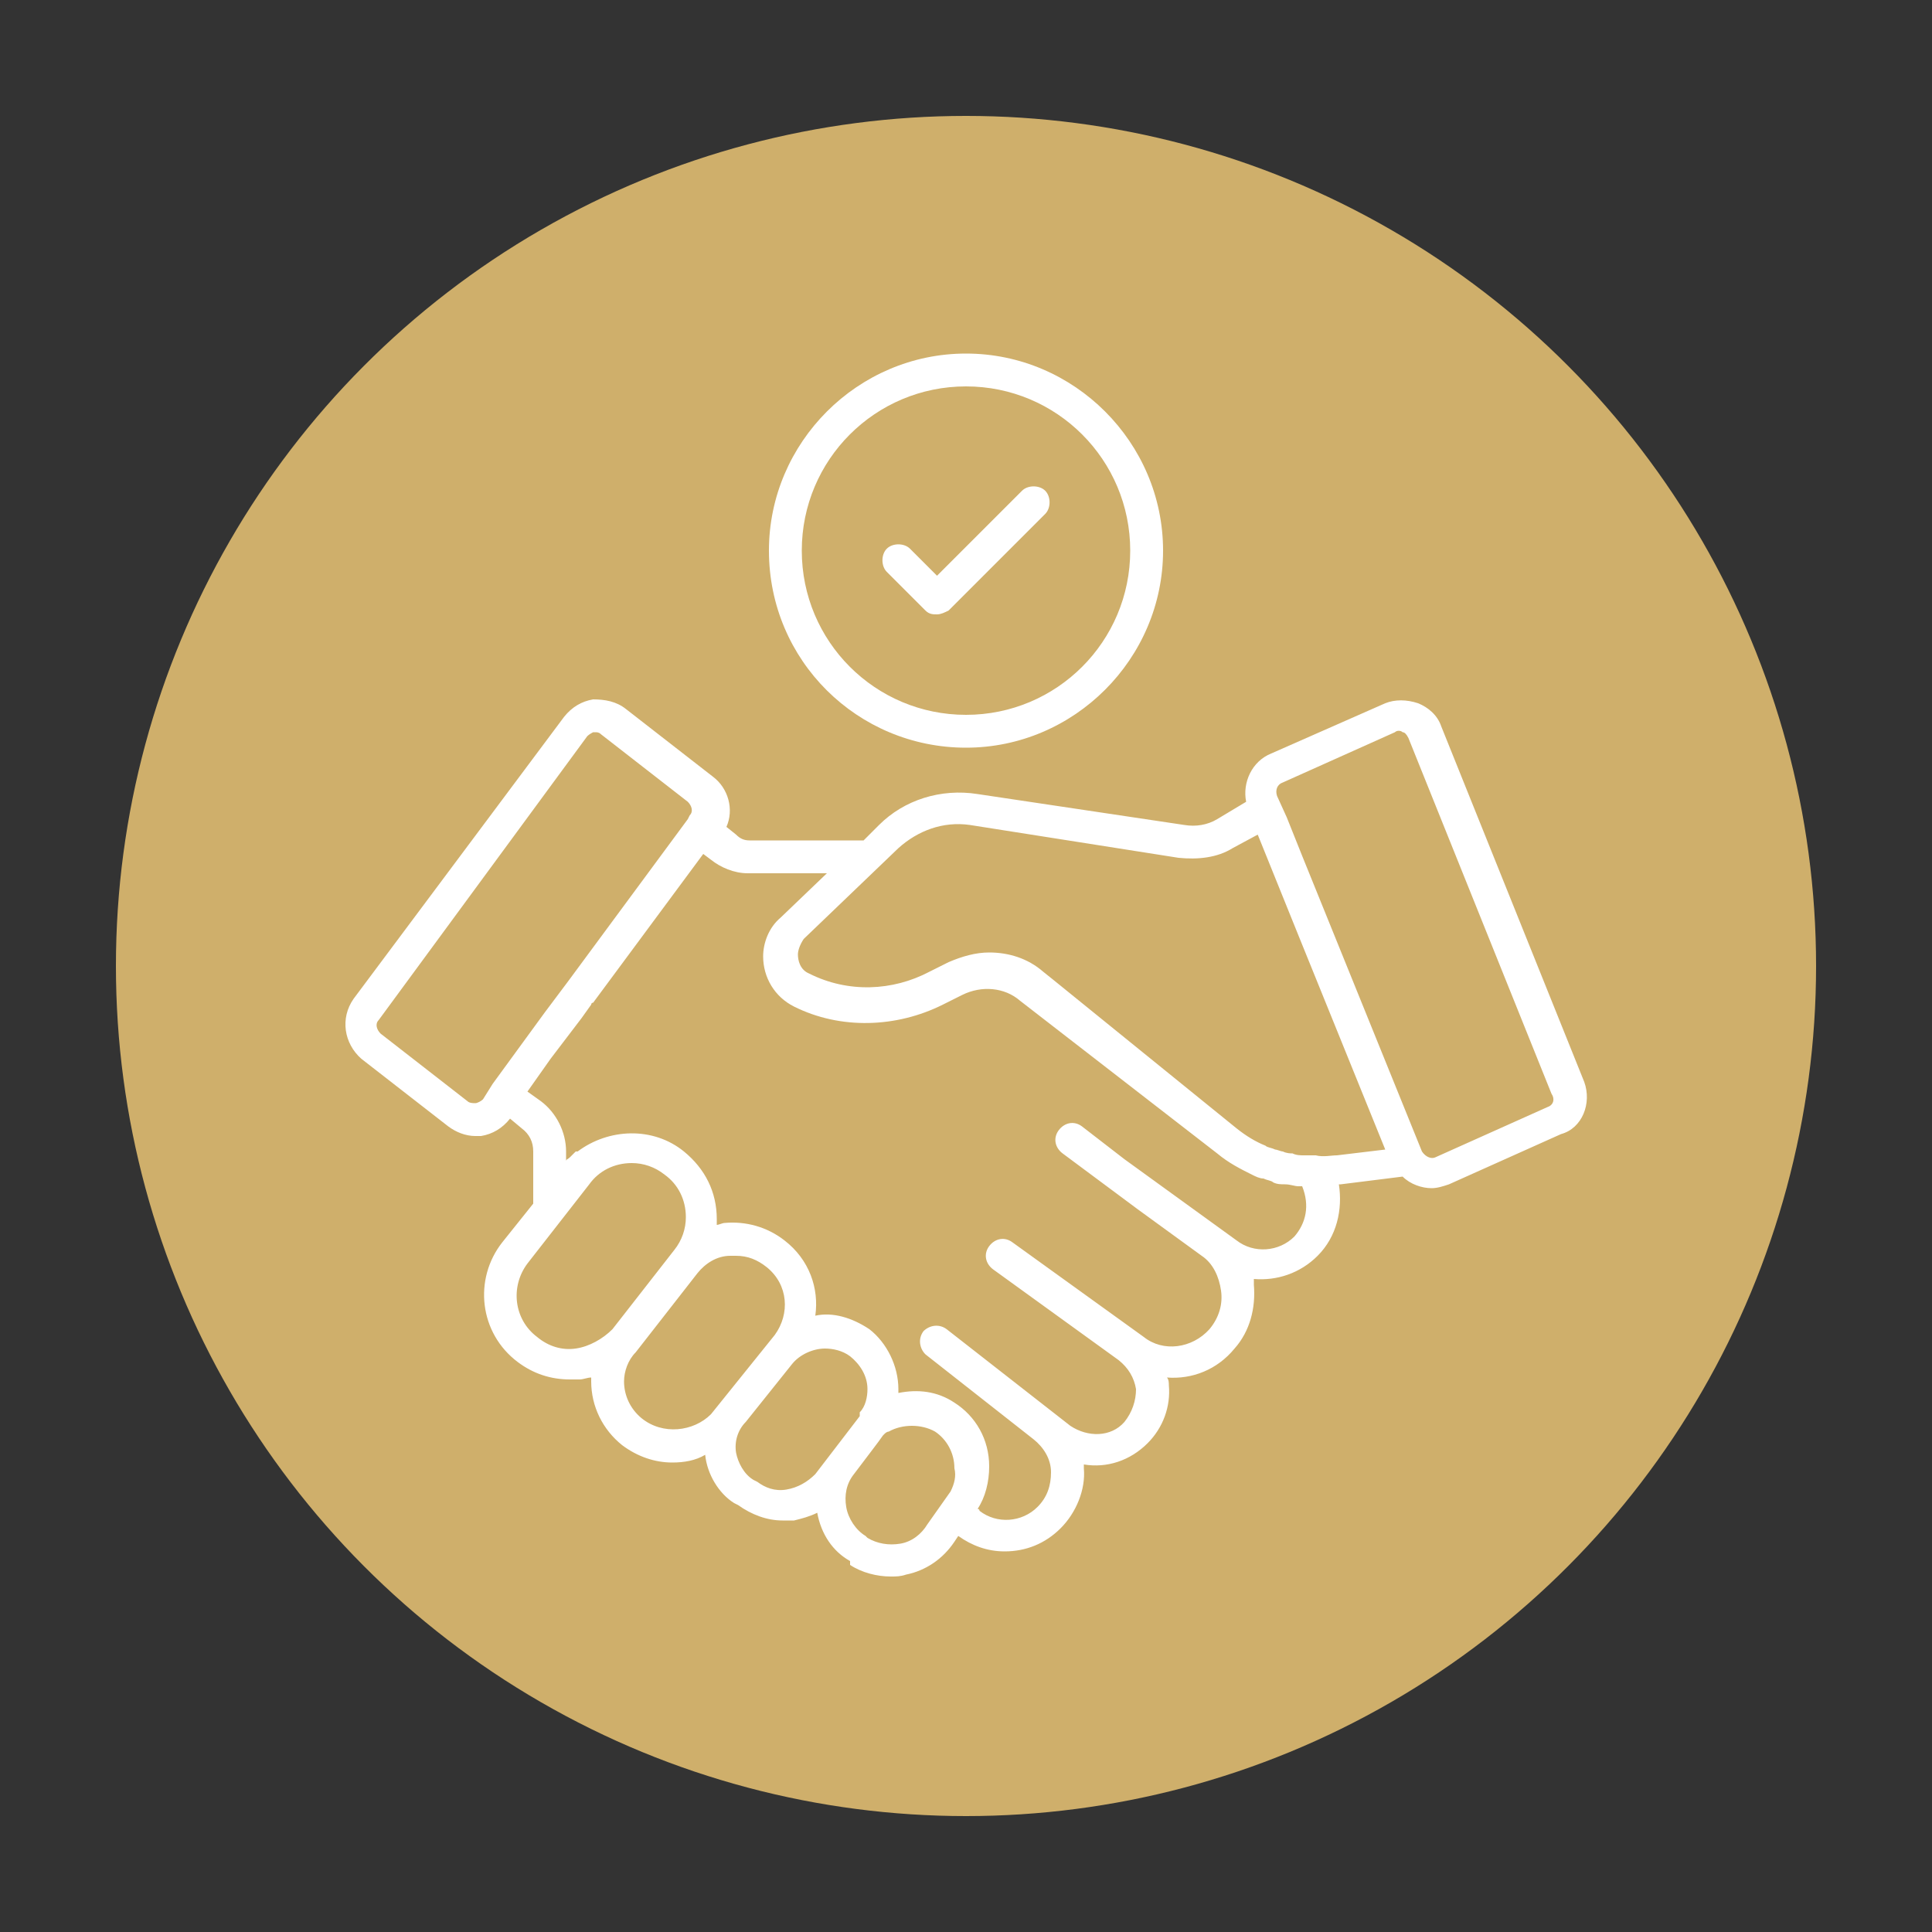
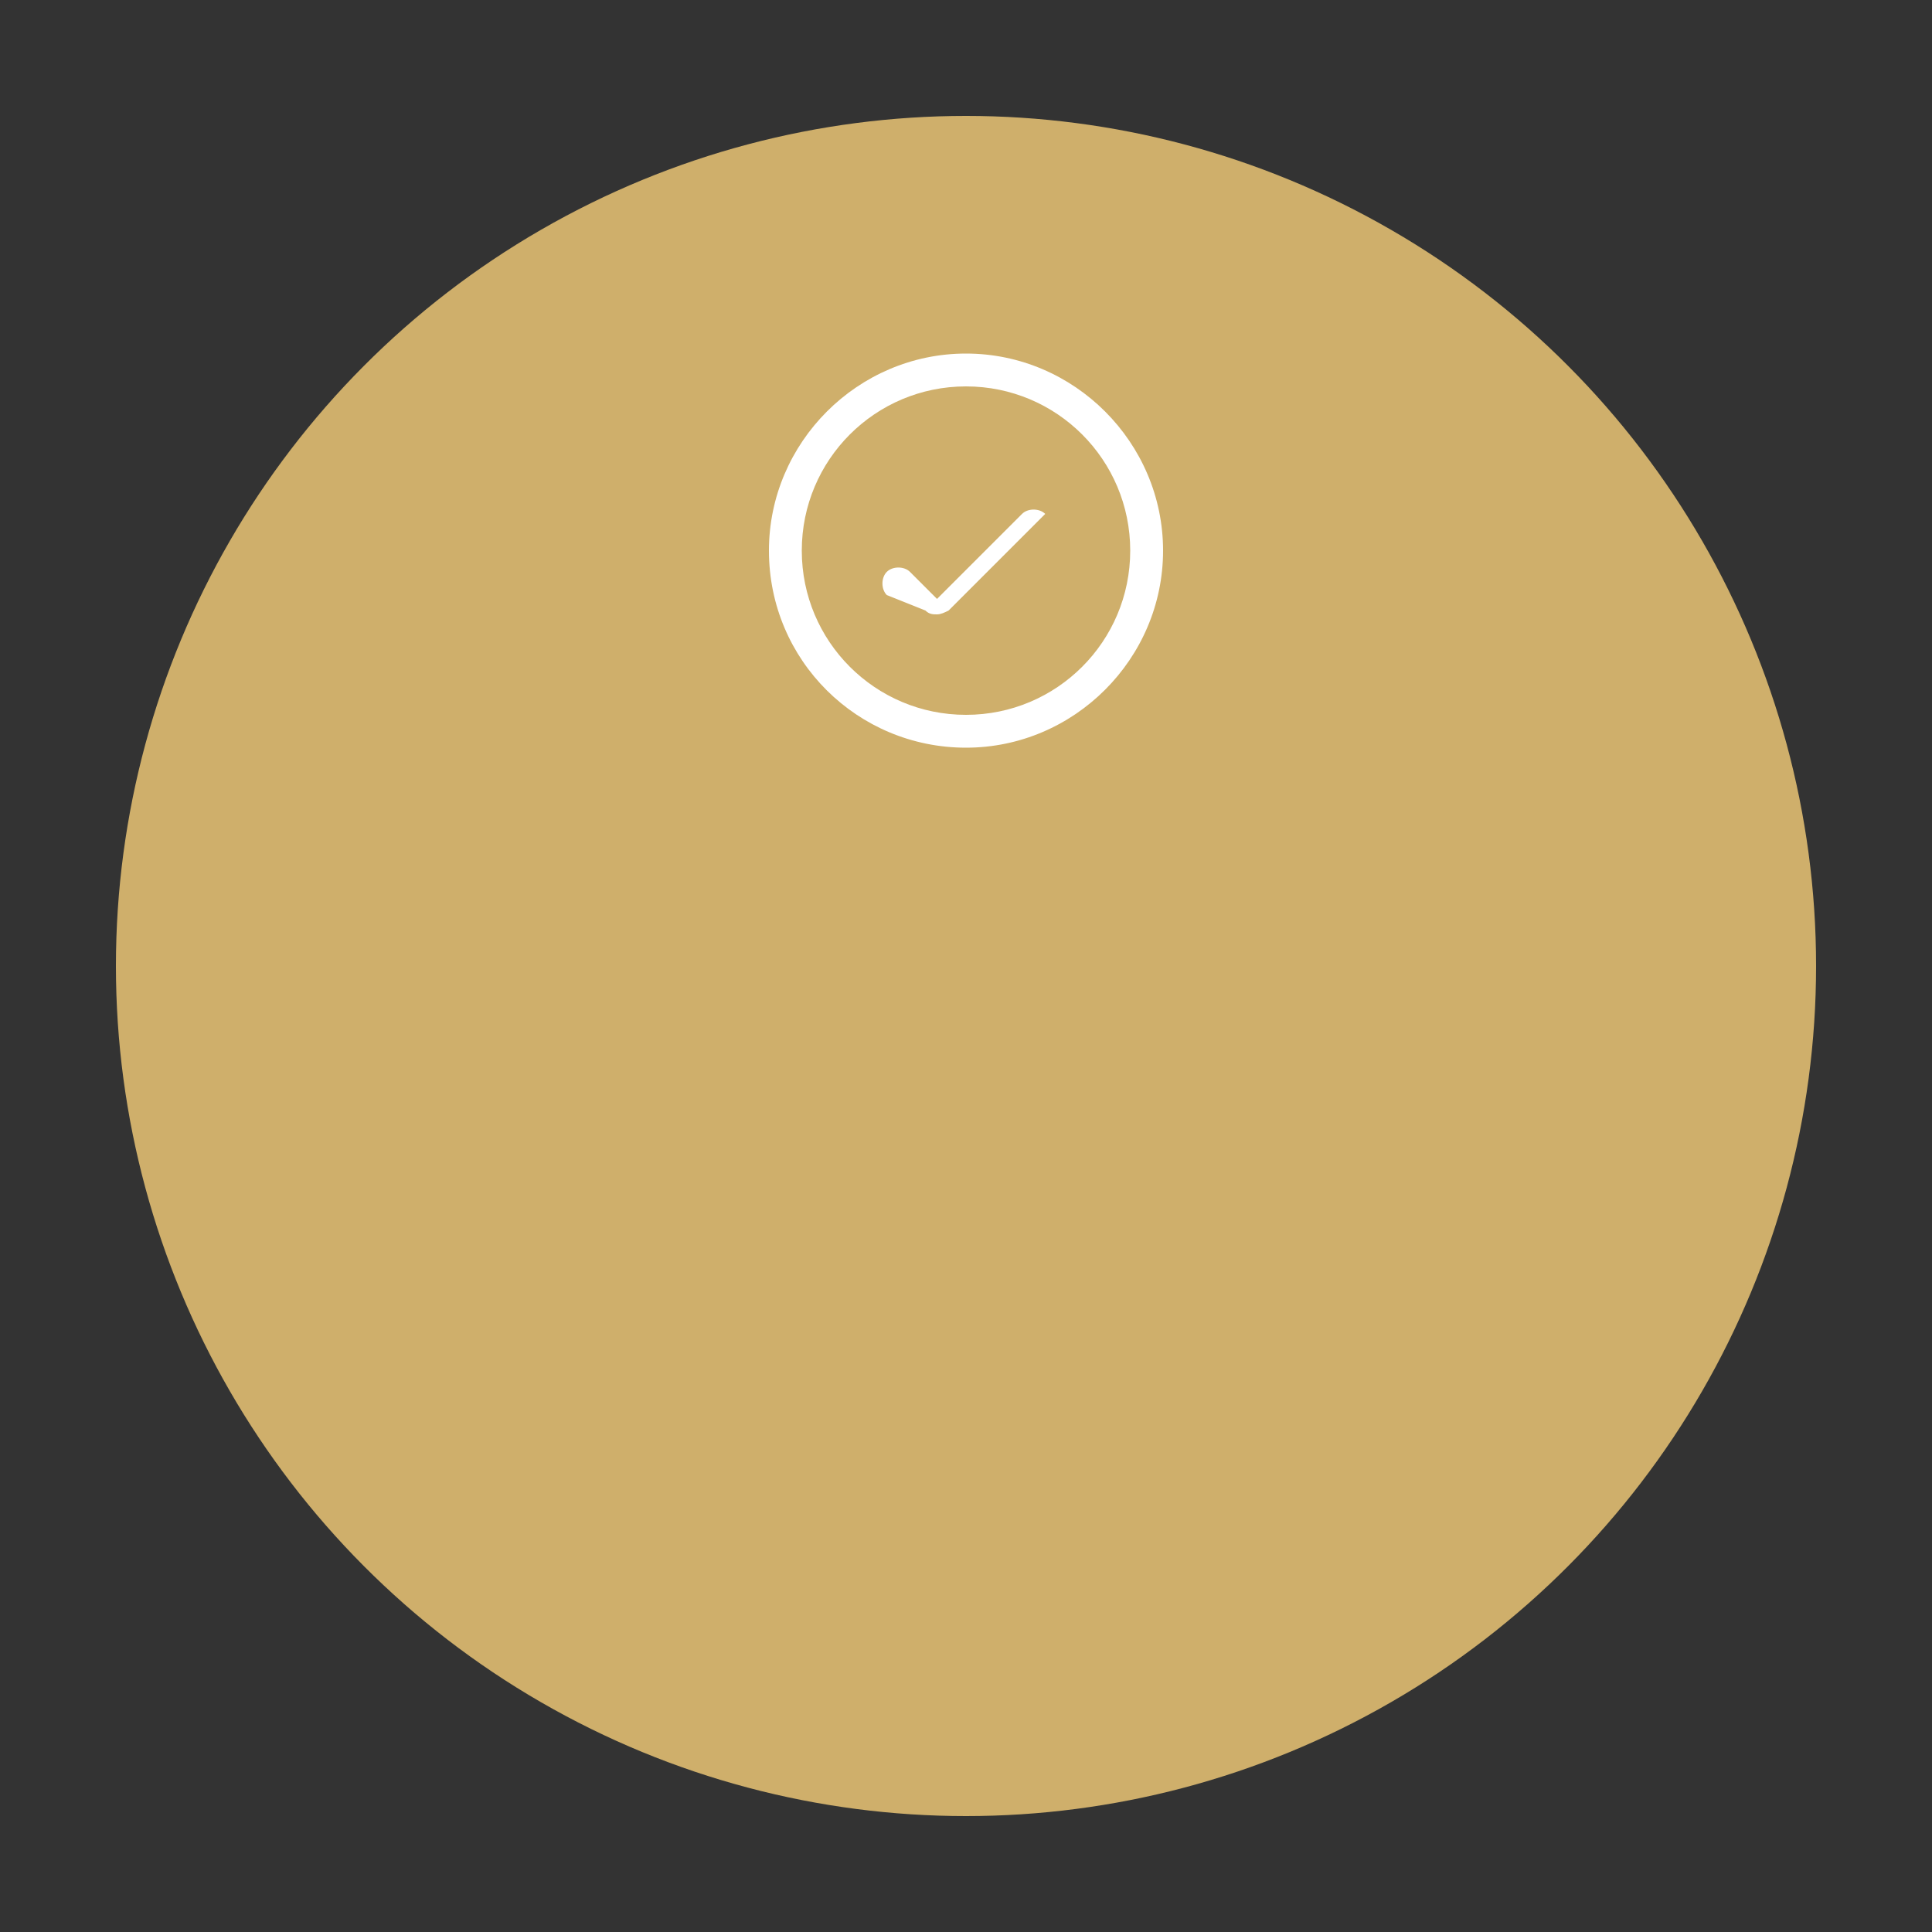
<svg xmlns="http://www.w3.org/2000/svg" version="1.1" id="Calque_1" x="0px" y="0px" viewBox="0 0 100 100" style="enable-background:new 0 0 100 100;" xml:space="preserve">
  <rect x="0" y="0" width="100" height="100" fill="#333333" stroke="none" />
  <style type="text/css"> .st0{fill:#CFAF6B;} .st1{fill:#FFFFFF;} </style>
  <circle class="st0" cx="50" cy="50" r="44" />
  <g>
-     <path class="st1" d="M82,56l-7.4-18.4c-0.2-0.6-0.7-1-1.2-1.2c-0.6-0.2-1.2-0.2-1.7,0L65.8,39c-1,0.4-1.5,1.5-1.3,2.5l-1.5,0.9 c-0.5,0.3-1.1,0.4-1.7,0.3l-10.7-1.6c-1.9-0.3-3.8,0.3-5.1,1.6l-0.8,0.8h-5.9c-0.3,0-0.5-0.1-0.7-0.3l-0.5-0.4 c0.4-0.9,0.1-2-0.7-2.6l-4.5-3.5c-0.5-0.4-1.1-0.5-1.7-0.5c-0.6,0.1-1.1,0.4-1.5,0.9L18.3,51.7c-0.7,1-0.5,2.3,0.4,3.1l4.5,3.5 c0.4,0.3,0.9,0.5,1.4,0.5c0.1,0,0.2,0,0.3,0c0.6-0.1,1.1-0.4,1.5-0.9l0,0l0.6,0.5c0.4,0.3,0.6,0.7,0.6,1.2v2.7L26,64.3 c-1.5,1.9-1.2,4.7,0.8,6.2c0.8,0.6,1.7,0.9,2.7,0.9c0.2,0,0.4,0,0.5,0c0.2,0,0.4-0.1,0.6-0.1c0,0.1,0,0.1,0,0.2 c0,1.3,0.6,2.5,1.6,3.3c0.8,0.6,1.7,0.9,2.6,0.9c0.6,0,1.2-0.1,1.7-0.4v0c0.1,1,0.7,2,1.5,2.5l0.2,0.1c0.7,0.5,1.5,0.8,2.3,0.8 c0.2,0,0.4,0,0.6,0c0.4-0.1,0.8-0.2,1.2-0.4c0.2,1.1,0.8,2,1.7,2.5L44,81c0.6,0.4,1.4,0.6,2.1,0.6c0.3,0,0.5,0,0.8-0.1 c1-0.2,1.9-0.8,2.5-1.7l0.2-0.3c0.7,0.5,1.5,0.8,2.4,0.8c1.1,0,2.1-0.4,2.9-1.2c0.8-0.8,1.3-2,1.2-3.1c0-0.1,0-0.1,0-0.2 c1.2,0.2,2.4-0.2,3.3-1.1c0.8-0.8,1.2-1.9,1.1-3c0-0.1,0-0.3-0.1-0.4c1.3,0.1,2.6-0.4,3.5-1.5c0.8-0.9,1.1-2.1,1-3.3 c0-0.1,0-0.2,0-0.3c1.2,0.1,2.4-0.3,3.3-1.2c1-1,1.3-2.4,1.1-3.7c0,0,0.1,0,0.1,0l3.2-0.4c0.4,0.4,1,0.6,1.5,0.6 c0.3,0,0.6-0.1,0.9-0.2l5.8-2.6C81.9,58.4,82.4,57.1,82,56L82,56z M24.6,57.1c-0.1,0-0.3,0-0.4-0.1l-4.5-3.5 c-0.2-0.2-0.3-0.5-0.1-0.7l10.8-14.7c0.1-0.1,0.3-0.2,0.3-0.2h0.1c0.1,0,0.2,0,0.3,0.1l4.5,3.5c0.2,0.2,0.3,0.5,0.1,0.7l-0.1,0.2 c0,0,0,0,0,0l-6.2,8.4c0,0,0,0,0,0l-1.2,1.6l-2.7,3.7c0,0,0,0,0,0L25,56.9C24.9,57,24.7,57.1,24.6,57.1L24.6,57.1z M29.8,69.8 c-0.7,0.1-1.4-0.1-2-0.6c-1.2-0.9-1.4-2.6-0.5-3.8l3.2-4.1c0.5-0.7,1.3-1.1,2.2-1.1c0.6,0,1.2,0.2,1.7,0.6c0.7,0.5,1.1,1.3,1.1,2.2 c0,0.6-0.2,1.2-0.6,1.7l-3.2,4.1C31.2,69.3,30.5,69.7,29.8,69.8L29.8,69.8z M33.2,73.4c-0.6-0.5-0.9-1.2-0.9-1.9 c0-0.5,0.2-1.1,0.6-1.5l3.2-4.1c0.4-0.5,1-0.9,1.7-0.9c0.1,0,0.2,0,0.3,0c0.6,0,1.1,0.2,1.6,0.6c1.1,0.9,1.2,2.4,0.4,3.5l-3.3,4.1 C35.9,74.1,34.3,74.3,33.2,73.4L33.2,73.4z M40.7,77.1c-0.6,0.1-1.1-0.1-1.5-0.4L39,76.6c-0.5-0.3-0.8-0.9-0.9-1.4 c-0.1-0.6,0.1-1.2,0.5-1.6l2.4-3c0.4-0.5,1.1-0.8,1.7-0.8c0.4,0,0.9,0.1,1.3,0.4c0.5,0.4,0.9,1,0.9,1.7c0,0.4-0.1,0.9-0.4,1.2 c0,0,0,0,0,0.1c0,0,0,0,0,0l0,0.1l-2.3,3C41.8,76.7,41.3,77,40.7,77.1L40.7,77.1z M49.2,77.2L48,78.9c-0.3,0.5-0.8,0.9-1.4,1 c-0.6,0.1-1.2,0-1.7-0.3l-0.1-0.1c-0.5-0.3-0.9-0.9-1-1.5c-0.1-0.6,0-1.2,0.4-1.7c0.6-0.8,1.3-1.7,1.5-2c0,0,0.1-0.1,0.1-0.1 c0,0,0,0,0,0c0,0,0,0,0,0c0,0,0.1-0.1,0.2-0.1c0.7-0.4,1.7-0.4,2.4,0c0.6,0.4,1,1.1,1,1.9C49.5,76.4,49.4,76.8,49.2,77.2L49.2,77.2 z M67,64c-0.8,0.8-2.1,0.9-3,0.2L58.2,60L56,58.3c-0.4-0.3-0.9-0.2-1.2,0.2c-0.3,0.4-0.2,0.9,0.2,1.2l3.9,2.9l3.3,2.4 c0.6,0.4,0.9,1.1,1,1.8s-0.1,1.4-0.6,2c-0.9,1-2.4,1.2-3.4,0.4l-6.8-4.9c-0.4-0.3-0.9-0.2-1.2,0.2c-0.3,0.4-0.2,0.9,0.2,1.2 l6.5,4.7c0.5,0.4,0.8,0.9,0.9,1.5c0,0.6-0.2,1.2-0.6,1.7c-0.7,0.8-1.9,0.8-2.8,0.2l-6.4-5c-0.4-0.3-0.9-0.2-1.2,0.1 c-0.3,0.4-0.2,0.9,0.1,1.2l5.6,4.4c0.5,0.4,0.9,1,0.9,1.7c0,0.7-0.2,1.3-0.7,1.8c-0.8,0.8-2.1,0.9-3,0.2c0,0,0-0.1-0.1-0.1l0,0 c0.4-0.6,0.6-1.4,0.6-2.2c0-1.4-0.7-2.6-1.8-3.3c-0.9-0.6-1.9-0.7-2.9-0.5c0-0.1,0-0.1,0-0.2c0-1.2-0.6-2.4-1.5-3.1 c-0.9-0.6-1.9-0.9-2.8-0.7c0.2-1.4-0.3-2.9-1.6-3.9c-0.9-0.7-2-1-3.1-0.9c-0.1,0-0.3,0.1-0.4,0.1c0-0.1,0-0.2,0-0.3 c0-1.4-0.6-2.6-1.7-3.5c-1.6-1.3-3.9-1.2-5.5,0c0,0,0,0,0,0c0,0,0,0-0.1,0c-0.1,0.1-0.2,0.2-0.3,0.3c-0.1,0.1-0.2,0.1-0.2,0.2v-0.5 c0-1-0.5-2-1.3-2.6l-0.7-0.5l1.2-1.7l1.6-2.1l0.5-0.7c0,0,0-0.1,0.1-0.1l5.7-7.7l0.4,0.3c0.5,0.4,1.2,0.7,1.9,0.7h4.1l-2.4,2.3 c-0.6,0.5-0.9,1.3-0.9,2c0,1.1,0.6,2.1,1.6,2.6c2.4,1.2,5.3,1.1,7.7-0.1l1-0.5c1-0.5,2.2-0.4,3,0.3L63,59.7 c0.6,0.5,1.2,0.8,1.8,1.1c0.2,0.1,0.4,0.2,0.6,0.2c0.2,0.1,0.4,0.1,0.5,0.2c0.2,0.1,0.4,0.1,0.6,0.1c0.3,0,0.5,0.1,0.7,0.1 c0.1,0,0.2,0,0.3,0c0,0-0.1,0-0.1,0C67.8,62.4,67.6,63.3,67,64L67,64z M69.2,59.8c-0.3,0-0.7,0.1-1.1,0c-0.2,0-0.3,0-0.6,0 c-0.2,0-0.4,0-0.6-0.1c-0.1,0-0.3,0-0.5-0.1c-0.1,0-0.3-0.1-0.4-0.1c-0.2-0.1-0.4-0.1-0.5-0.2c-0.5-0.2-1-0.5-1.5-0.9l-9.5-7.7 L54,50.3c-0.8-0.7-1.8-1-2.8-1c-0.7,0-1.4,0.2-2.1,0.5l-1,0.5c-1.9,1-4.2,1.1-6.2,0.1c-0.5-0.2-0.6-0.7-0.6-1 c0-0.2,0.1-0.5,0.3-0.8l4.9-4.7c1-0.9,2.3-1.4,3.7-1.2L61,44.4c1,0.1,2,0,2.8-0.5l1.3-0.7l2.1,5.2l4.5,11.1L69.2,59.8z M80.1,57.3 l-5.8,2.6c-0.2,0.1-0.5,0-0.7-0.3l-6.2-15.3l-0.8-2l-0.5-1.1c-0.1-0.3,0-0.6,0.3-0.7l5.8-2.6c0.1-0.1,0.3-0.1,0.4,0 c0.1,0,0.2,0.1,0.3,0.3l7.4,18.4C80.5,56.9,80.4,57.2,80.1,57.3z" />
    <path class="st1" d="M50,38.7c5.6,0,10.2-4.6,10.2-10.2S55.6,18.3,50,18.3s-10.2,4.6-10.2,10.2C39.8,34.2,44.4,38.7,50,38.7z M50,20c4.7,0,8.5,3.8,8.5,8.5S54.7,37,50,37c-4.7,0-8.5-3.8-8.5-8.5C41.5,23.8,45.3,20,50,20z" />
-     <path class="st1" d="M47.9,31.6c0.2,0.2,0.4,0.2,0.6,0.2s0.4-0.1,0.6-0.2l5-5c0.3-0.3,0.3-0.9,0-1.2c-0.3-0.3-0.9-0.3-1.2,0 l-4.4,4.4l-1.4-1.4c-0.3-0.3-0.9-0.3-1.2,0c-0.3,0.3-0.3,0.9,0,1.2L47.9,31.6z" />
+     <path class="st1" d="M47.9,31.6c0.2,0.2,0.4,0.2,0.6,0.2s0.4-0.1,0.6-0.2l5-5c-0.3-0.3-0.9-0.3-1.2,0 l-4.4,4.4l-1.4-1.4c-0.3-0.3-0.9-0.3-1.2,0c-0.3,0.3-0.3,0.9,0,1.2L47.9,31.6z" />
  </g>
</svg>